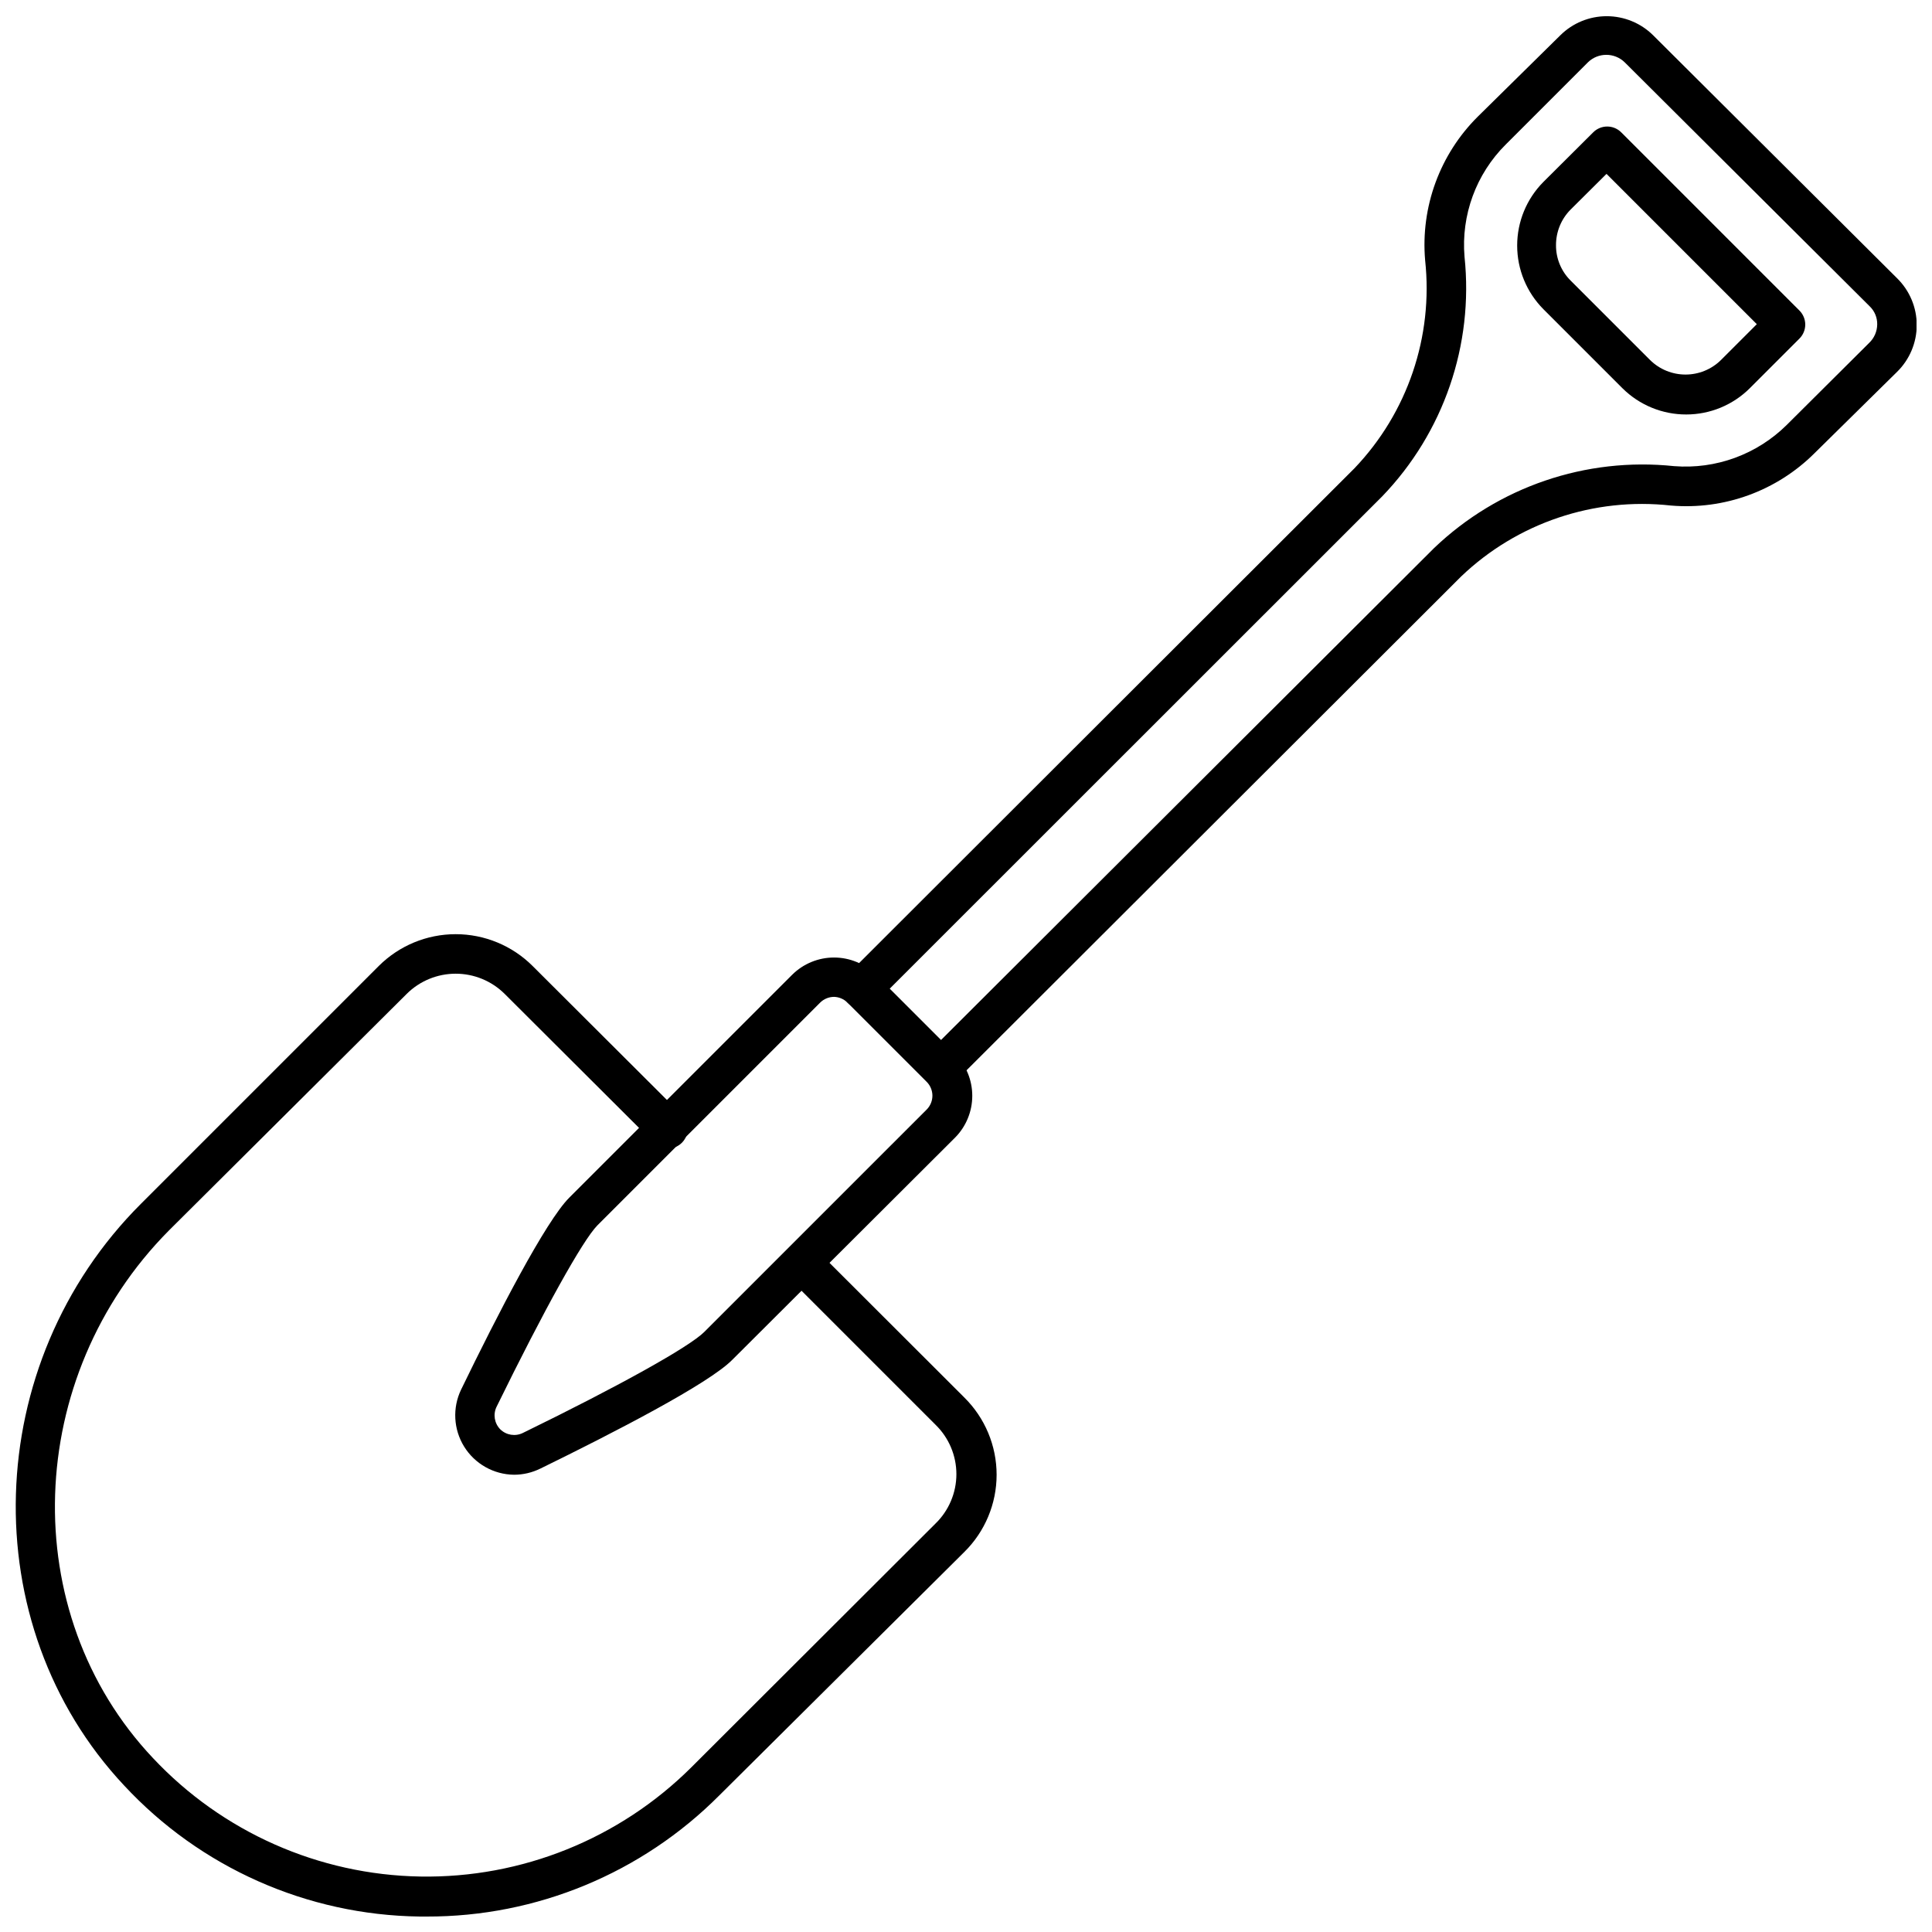
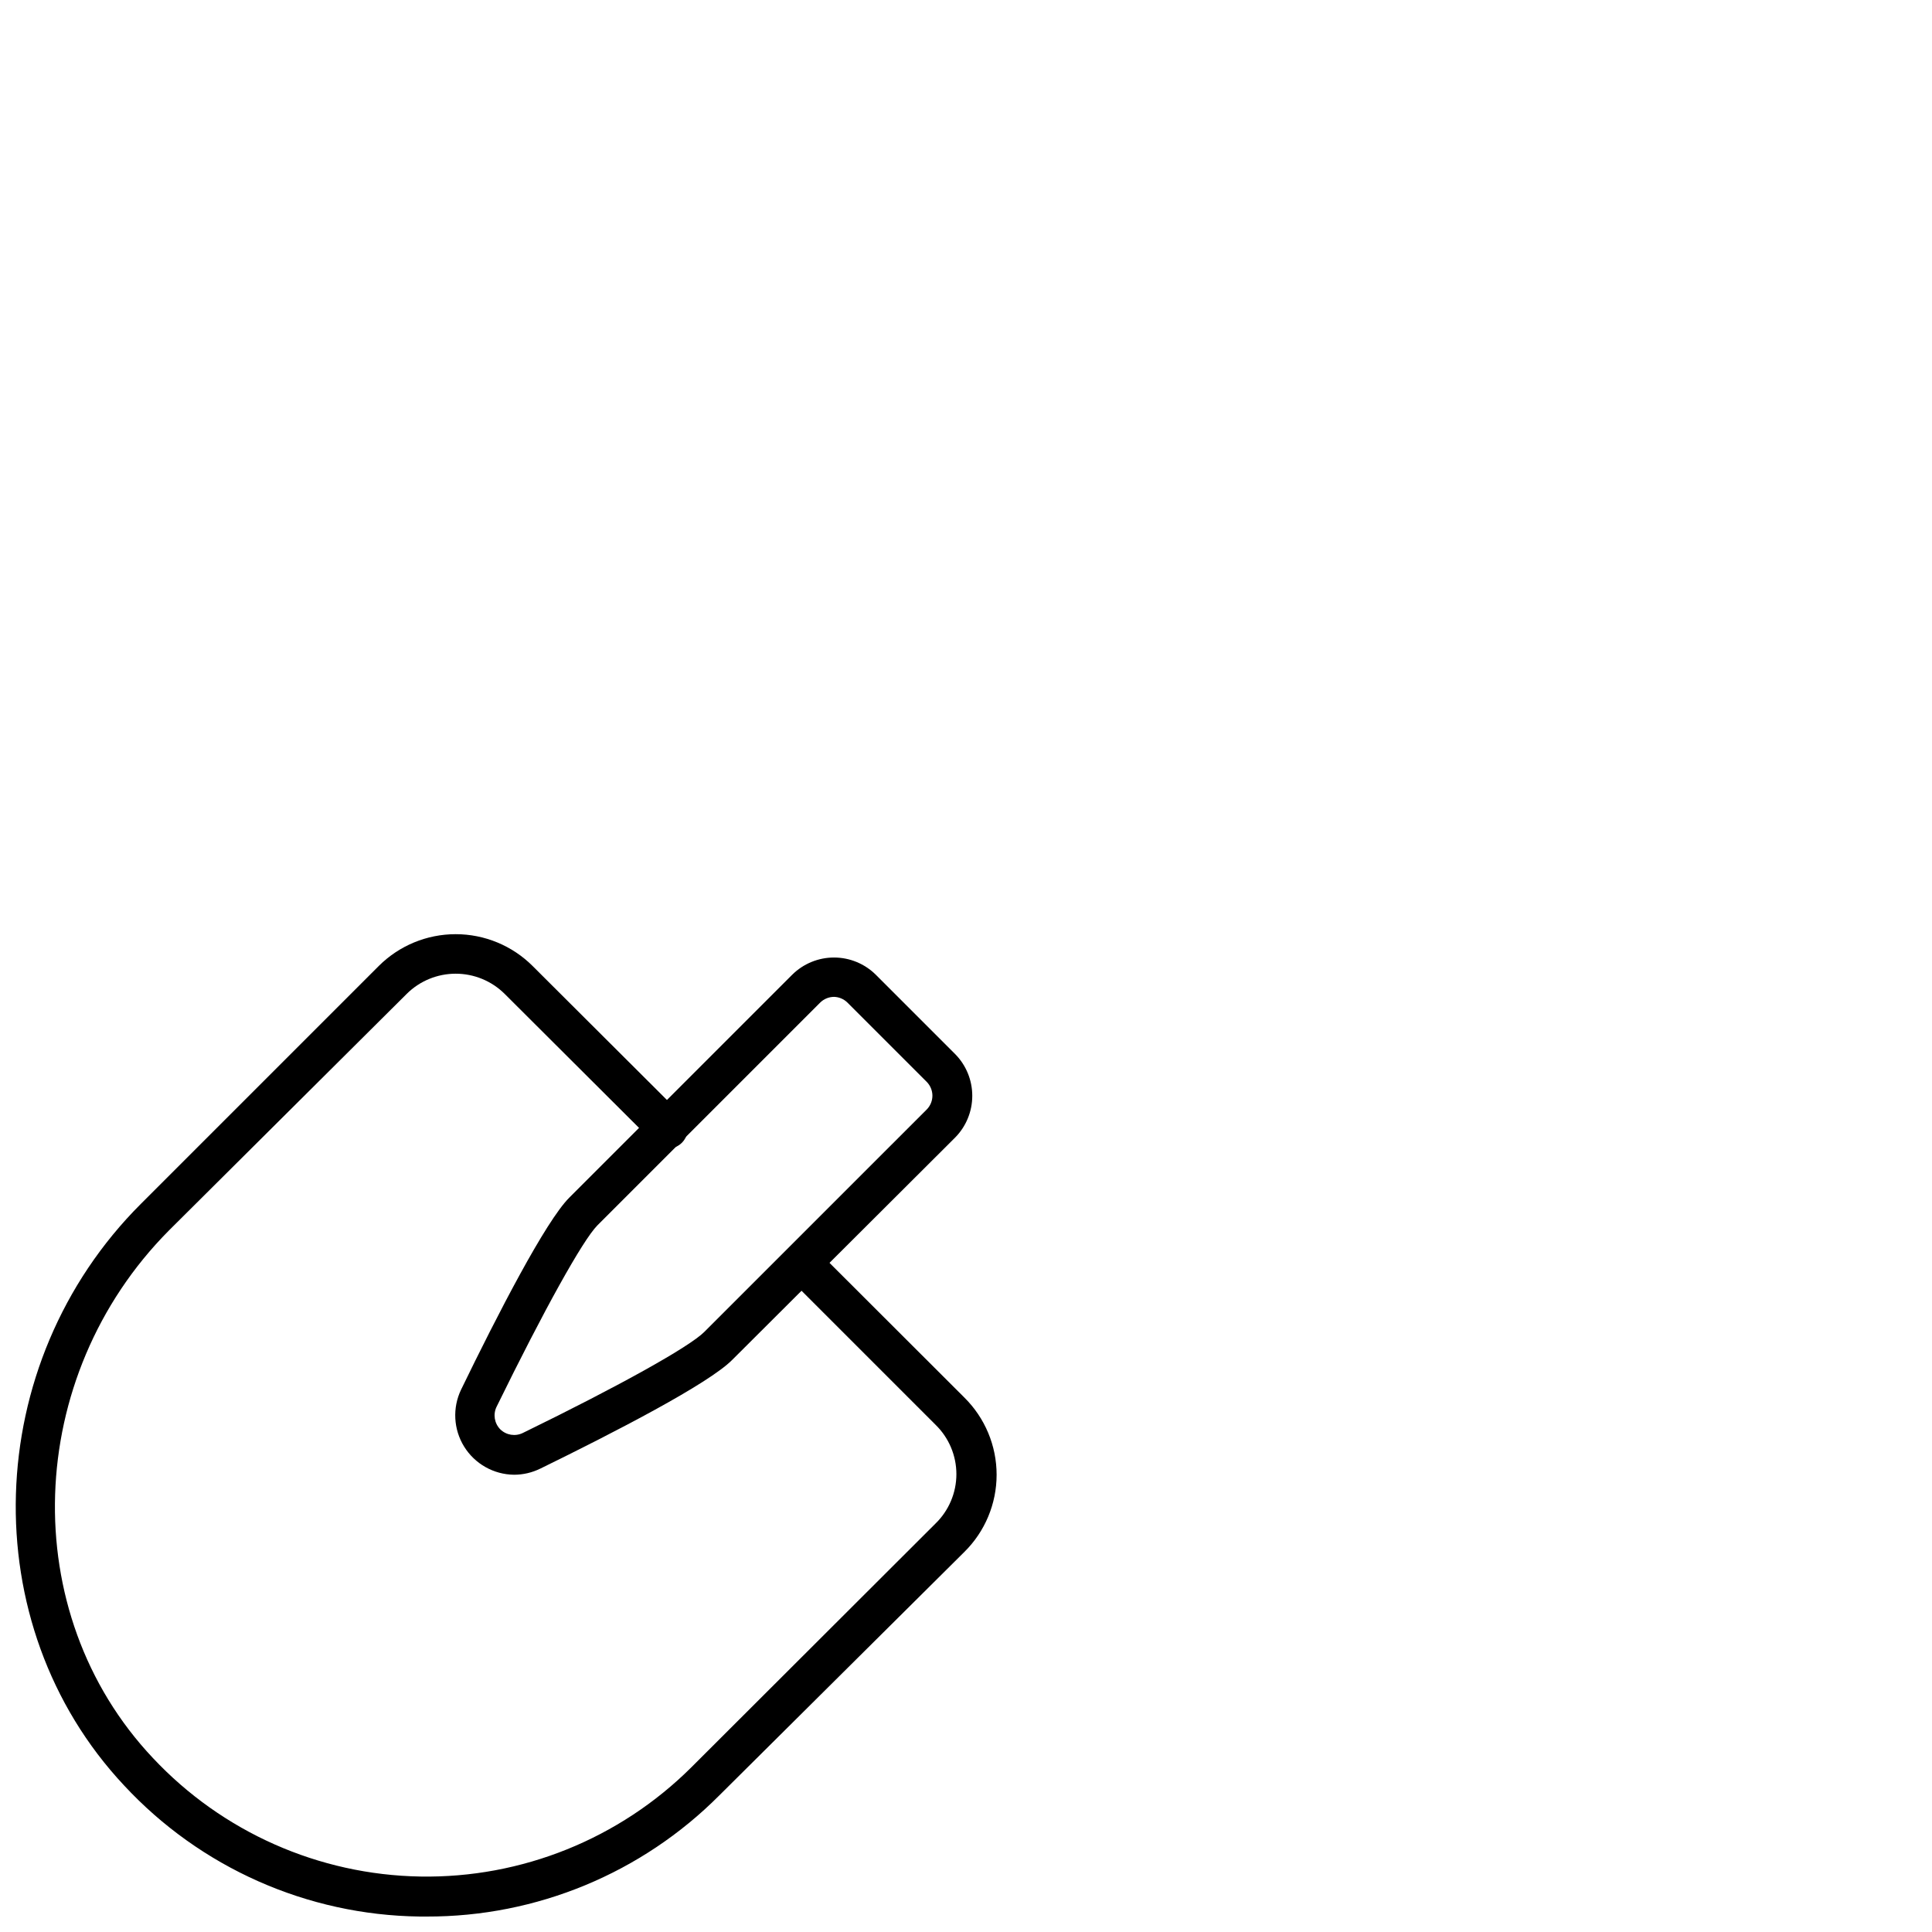
<svg xmlns="http://www.w3.org/2000/svg" width="800px" height="800px" version="1.1" viewBox="144 144 512 512">
  <defs>
    <clipPath id="b">
      <path d="m148.09 391h260.91v260.9h-260.91z" />
    </clipPath>
    <clipPath id="a">
-       <path d="m367 148.09h284.9v284.91h-284.9z" />
-     </clipPath>
+       </clipPath>
  </defs>
  <g clip-path="url(#b)">
    <path d="m257.07 651.9h-1.941c-29.738-0.395-58.016-12.949-78.25-34.742-39.988-42.664-37.941-111.83 4.512-154.18l62.977-62.977c5.414-5.402 12.746-8.434 20.391-8.434 7.644 0 14.977 3.031 20.387 8.434l39.254 39.148h0.004c1.109 0.953 1.773 2.324 1.828 3.785 0.059 1.461-0.5 2.879-1.531 3.914-1.035 1.031-2.453 1.586-3.914 1.531-1.461-0.055-2.832-0.719-3.785-1.832l-39.254-39.148c-3.453-3.434-8.121-5.359-12.988-5.359-4.867 0-9.539 1.926-12.988 5.359l-62.977 62.66c-38.469 38.73-40.621 101.34-4.25 139.86 18.398 19.605 43.949 30.93 70.836 31.383 26.883 0.453 52.805-9.996 71.855-28.969l64.656-64.551c3.551-3.438 5.559-8.172 5.559-13.117 0-4.945-2.008-9.68-5.559-13.121l-39.047-39.047c-1.781-2.082-1.66-5.184 0.277-7.125 1.938-1.938 5.043-2.055 7.125-0.273l39.309 39.254h-0.004c5.477 5.406 8.559 12.777 8.559 20.469 0 7.691-3.082 15.062-8.559 20.469l-64.918 64.496c-20.531 20.629-48.457 32.191-77.562 32.117z" />
  </g>
  <g clip-path="url(#a)">
    <path d="m393.41 432.27c-1.406-0.004-2.746-0.574-3.727-1.574-2.035-2.047-2.035-5.352 0-7.398l134.35-134.04c16.98-16.238 40.242-24.184 63.605-21.727 11.07 0.887 21.973-3.102 29.863-10.918l21.832-21.727c1.355-1.281 2.133-3.062 2.148-4.934 0.027-1.797-0.695-3.527-1.992-4.773l-64.918-64.656c-2.715-2.652-7.051-2.652-9.762 0l-21.781 21.781c-7.852 7.816-11.848 18.711-10.914 29.754 2.449 23.352-5.539 46.594-21.832 63.5l-134.19 134.14c-2.043 2.074-5.379 2.098-7.453 0.055-2.07-2.047-2.094-5.383-0.051-7.453l134.35-134.19c14.074-14.727 20.93-34.91 18.734-55.156-1.211-14.125 3.902-28.059 13.961-38.051l21.887-21.57c3.269-3.231 7.68-5.039 12.277-5.039s9.012 1.809 12.281 5.039l64.656 64.395c3.336 3.269 5.219 7.742 5.219 12.41 0 4.672-1.883 9.145-5.219 12.414l-21.832 21.516c-10.031 10.023-23.973 15.113-38.102 13.906-20.367-2.258-40.691 4.598-55.523 18.738l-134.19 133.98c-0.969 0.988-2.289 1.555-3.672 1.574z" />
  </g>
-   <path d="m590.89 253.84c-6.328 0.016-12.402-2.473-16.898-6.926l-20.992-20.992c-4.441-4.481-6.934-10.535-6.934-16.848 0-6.309 2.492-12.363 6.934-16.844l13.227-13.172c2.047-2.035 5.352-2.035 7.398 0l47.23 47.23c0.996 0.984 1.555 2.328 1.555 3.727s-0.559 2.742-1.555 3.727l-13.172 13.172c-4.465 4.43-10.5 6.922-16.793 6.926zm-21.148-63.762-9.5 9.445c-2.5 2.508-3.898 5.906-3.883 9.449-0.027 3.523 1.375 6.914 3.883 9.391l20.992 20.992c5.223 5.207 13.672 5.207 18.895 0l9.445-9.445z" />
  <path d="m280.21 534.82c-5.379-0.062-10.359-2.867-13.199-7.438-2.836-4.574-3.144-10.277-0.812-15.129 9.605-19.785 22.41-44.66 28.707-50.906l59.039-59.039c2.949-2.918 6.93-4.555 11.074-4.555 4.148 0 8.125 1.637 11.074 4.555l20.992 20.992c2.934 2.949 4.578 6.938 4.578 11.098 0 4.16-1.645 8.152-4.578 11.102l-59.039 58.883c-6.297 6.352-31.121 19.156-50.852 28.812l-0.004-0.004c-2.168 1.074-4.559 1.629-6.981 1.629zm84.809-126.64c-1.375 0.008-2.695 0.555-3.672 1.523l-59.039 59.039c-3.883 3.938-14.117 22.355-26.711 48.07l-0.004 0.004c-0.969 2.004-0.57 4.402 0.996 5.981 1.594 1.551 3.992 1.93 5.984 0.945 25.715-12.543 44.137-22.828 48.07-26.766l58.938-58.934c0.969-0.977 1.516-2.297 1.52-3.676-0.004-1.375-0.551-2.695-1.52-3.672l-20.992-20.992c-0.953-0.945-2.231-1.488-3.57-1.523z" />
</svg>